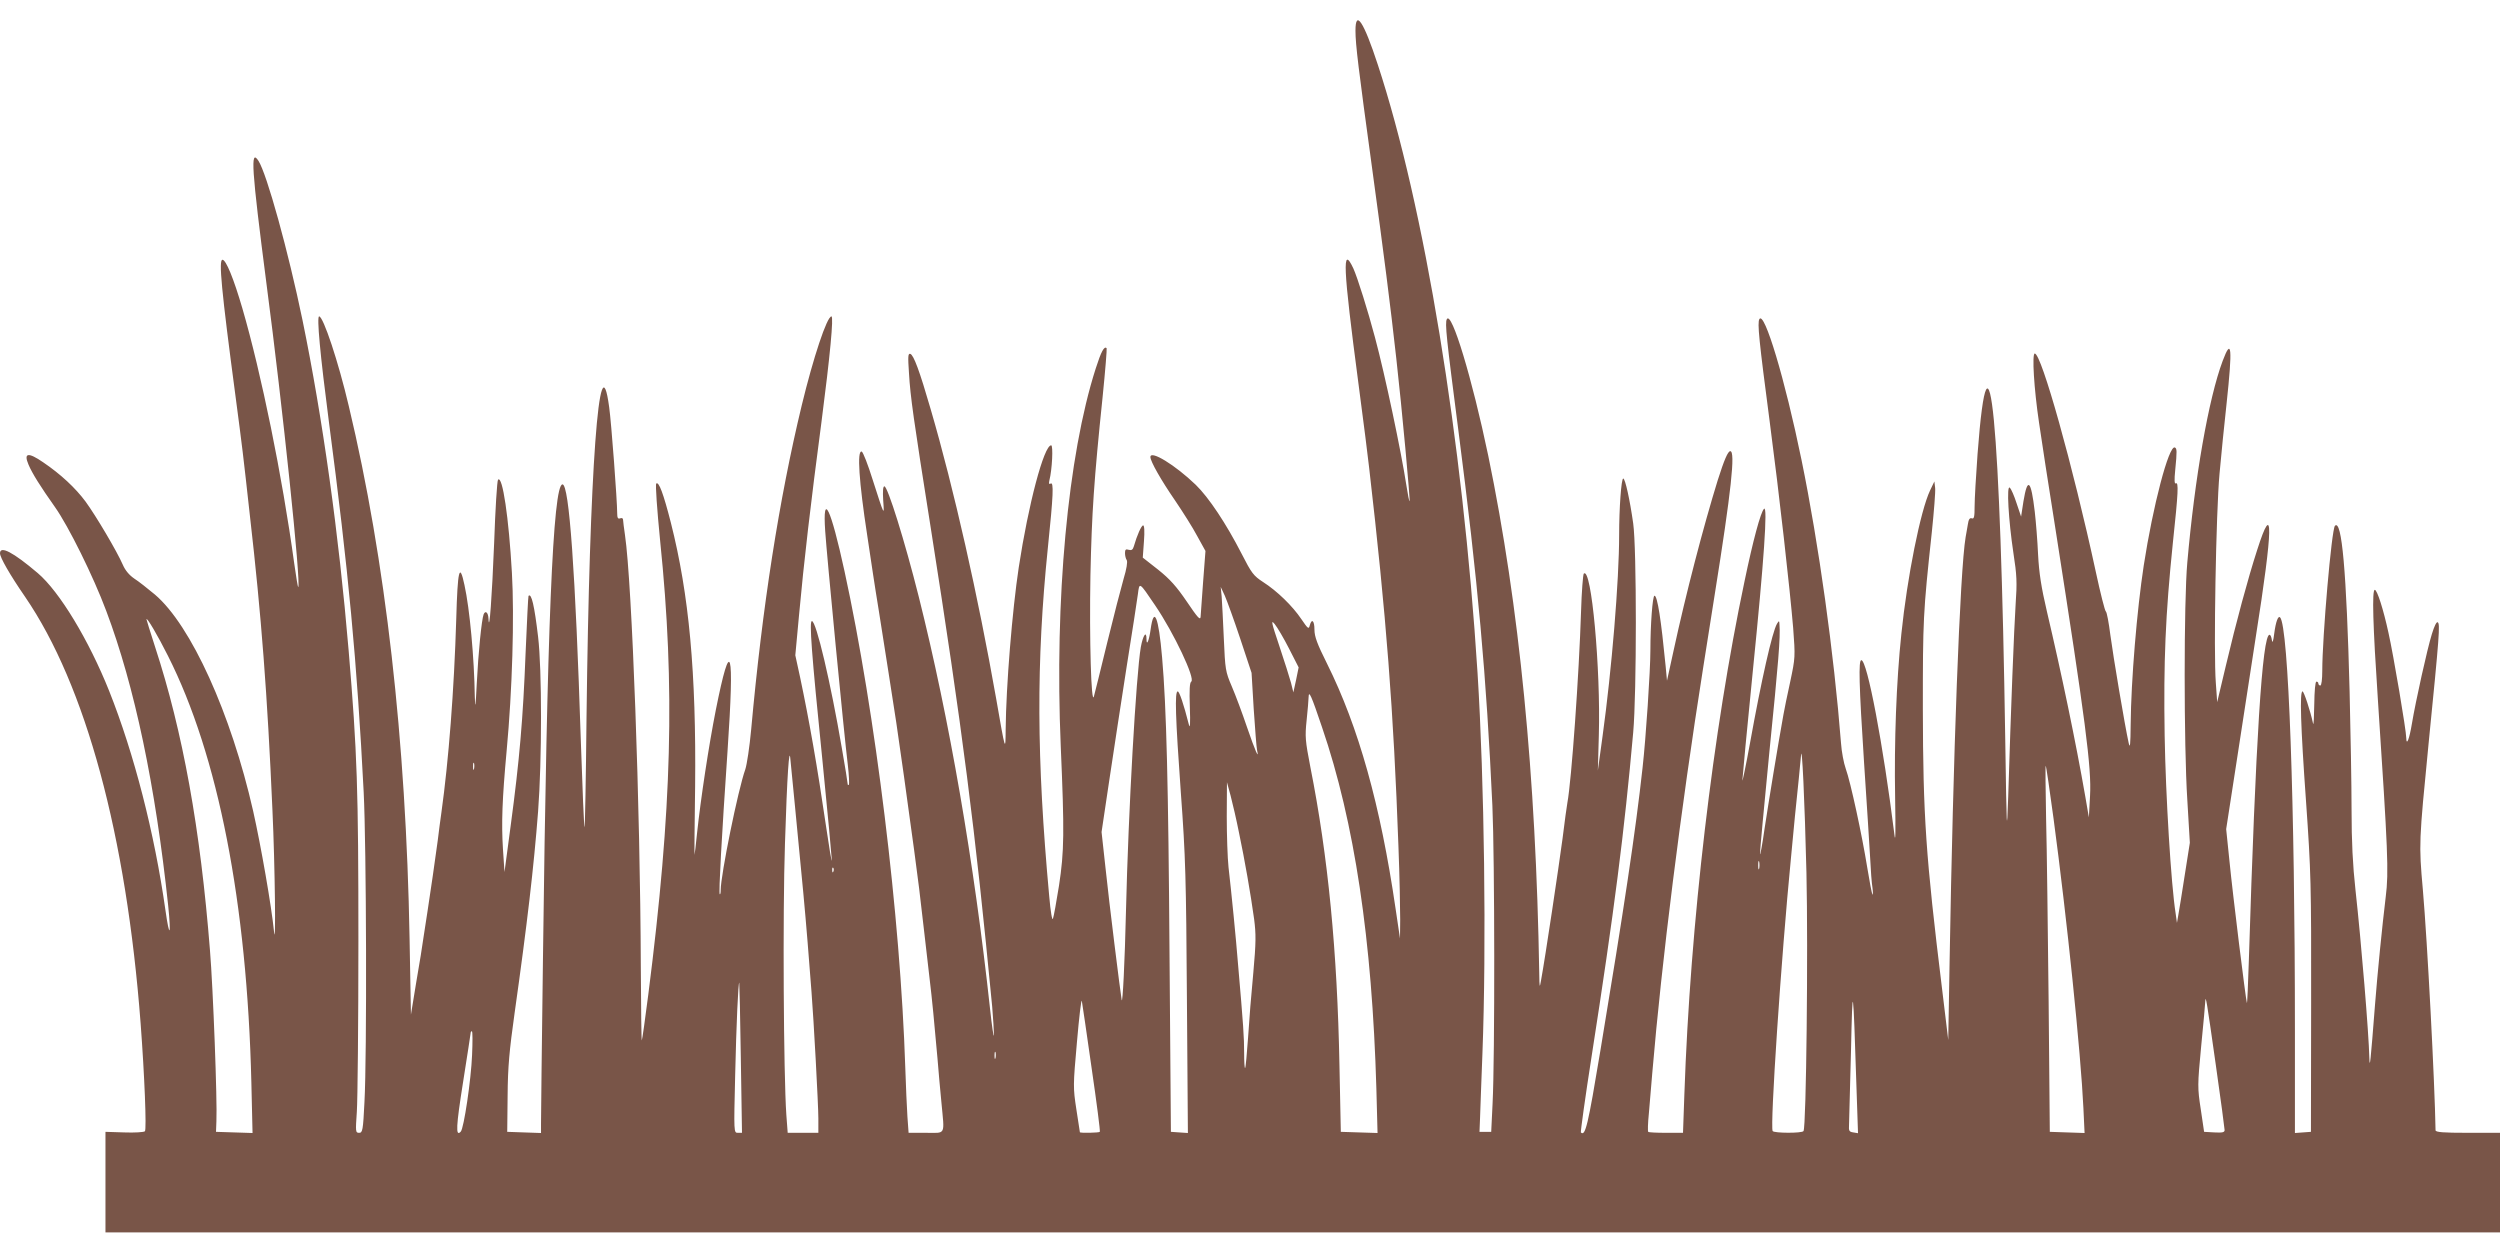
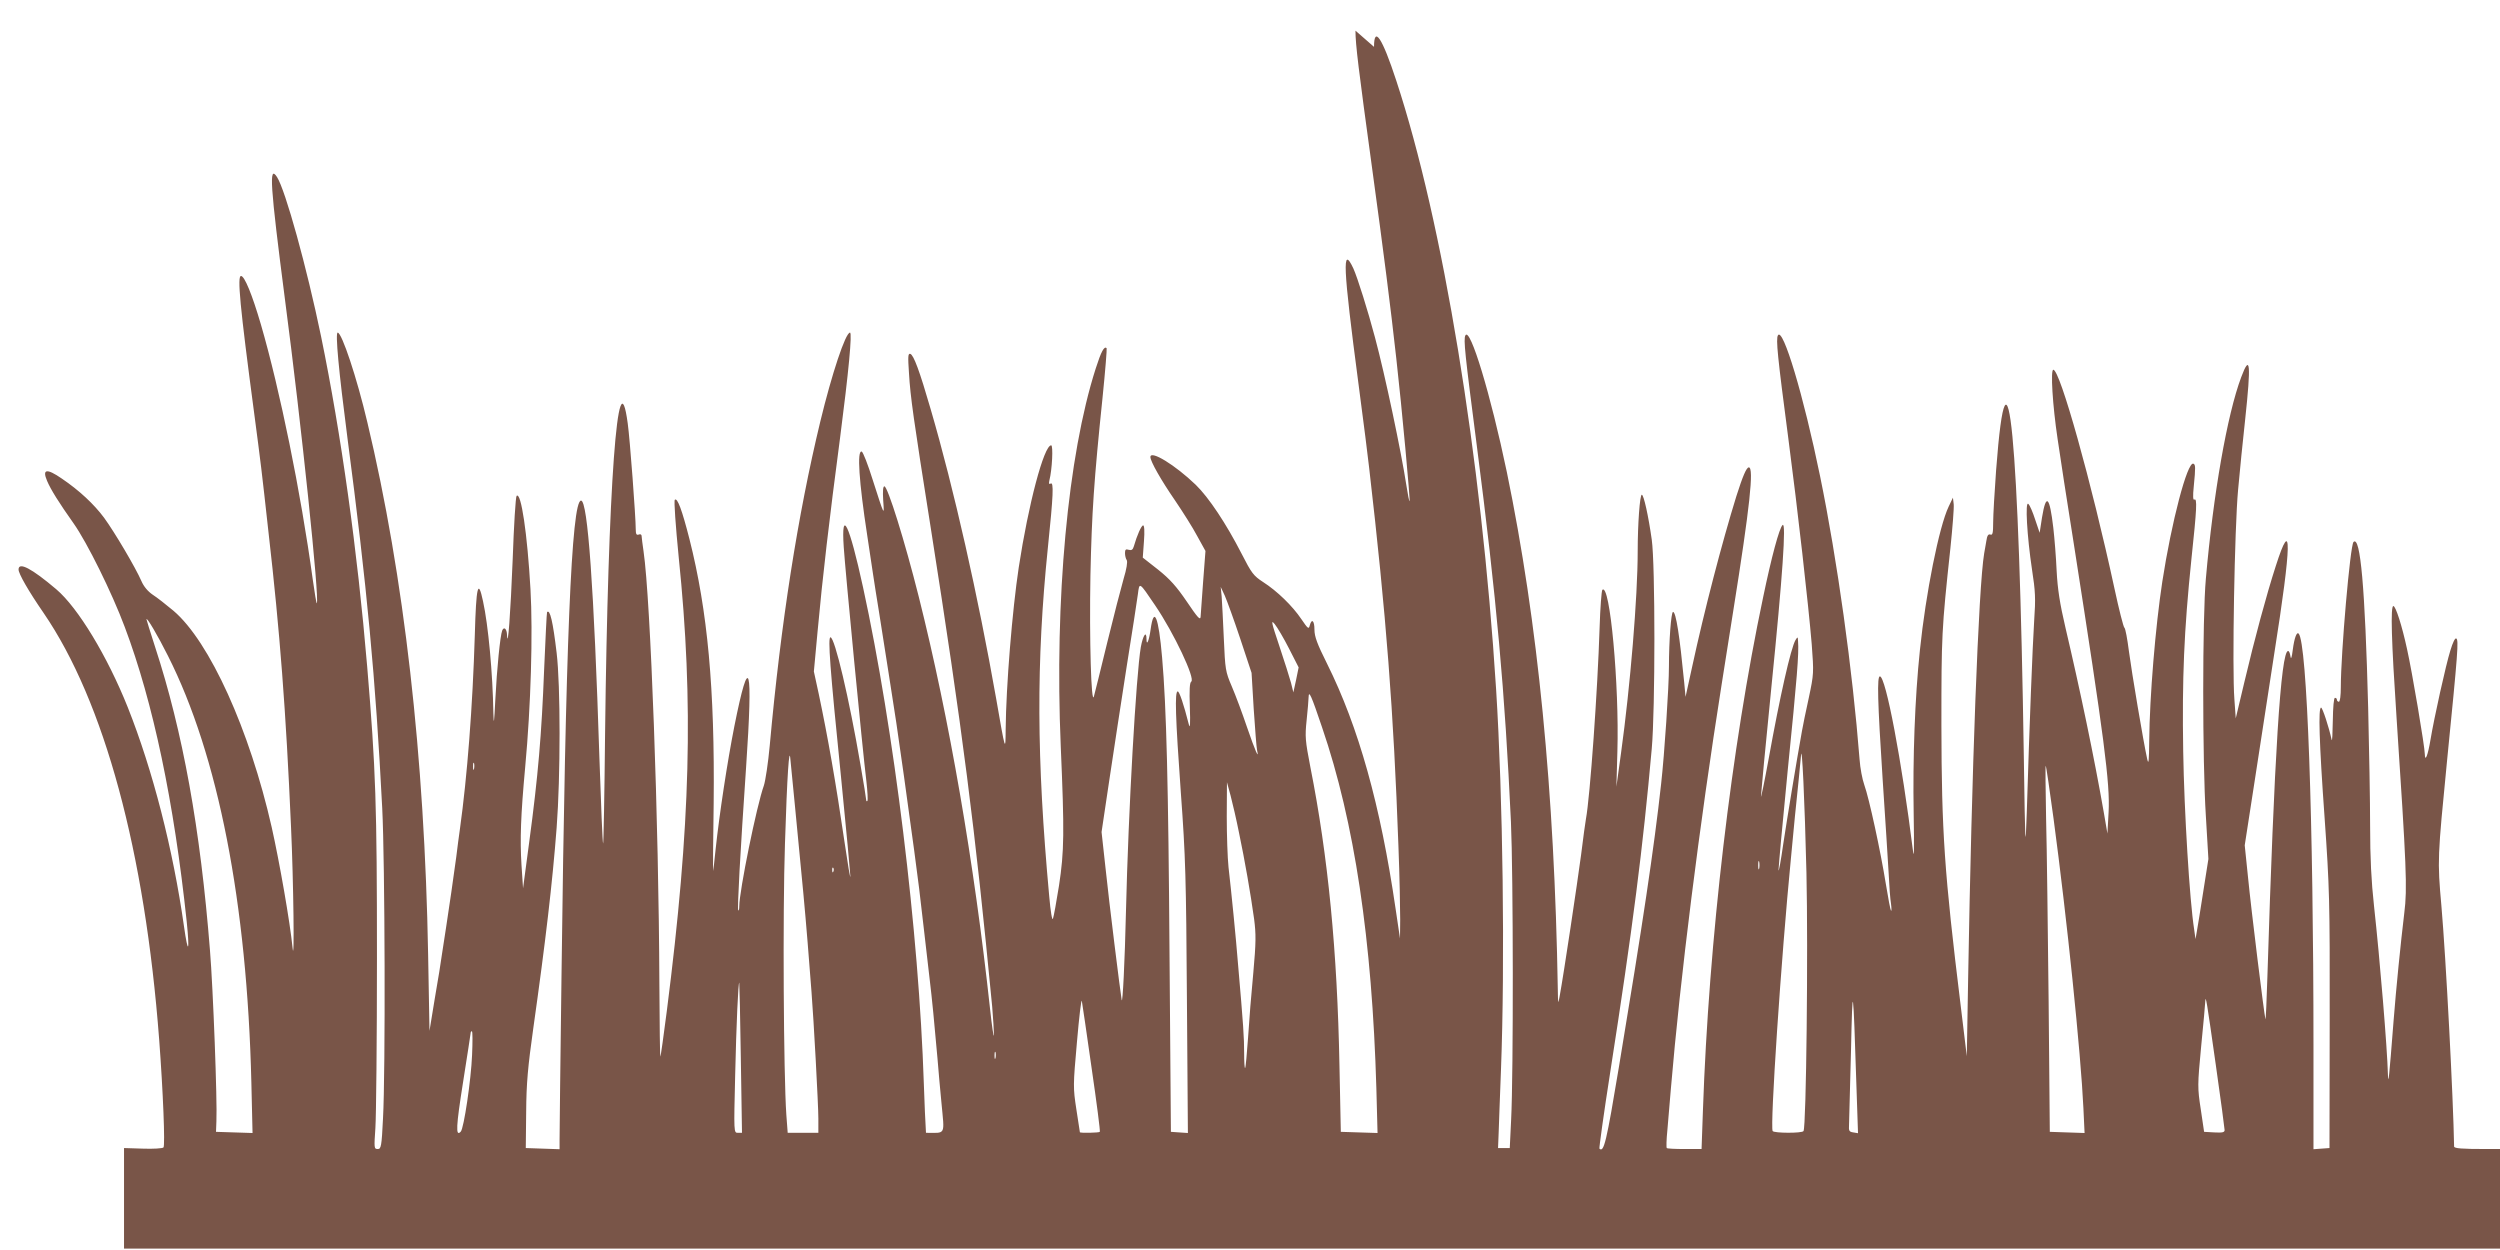
<svg xmlns="http://www.w3.org/2000/svg" version="1.0" width="1280pt" height="640pt" viewBox="0 0 1280 640" preserveAspectRatio="xMidYMid meet">
  <g transform="translate(0,640) scale(0.1,-0.1)" fill="#795548" stroke="none">
-     <path d="M6940 6243 c0 -71 15 -191 85 -703 60 -438 94 -705 124 -975 29 -256 72 -727 68 -731 -2 -2 -9 33 -16 79 -27 176 -109 565 -161 759 -36 136 -90 308 -111 354 -58 123 -53 11 26 -588 32 -244 45 -346 55 -433 88 -760 125 -1247 150 -1938 6 -153 9 -322 9 -375 l-1 -97 -23 155 c-77 527 -189 928 -351 1253 -50 100 -64 138 -64 173 0 47 -14 59 -24 22 -5 -21 -9 -18 -43 32 -45 67 -124 144 -196 190 -49 32 -59 45 -110 145 -79 154 -168 288 -235 353 -105 101 -232 179 -232 142 0 -22 55 -119 126 -222 40 -59 92 -141 114 -183 l42 -76 -12 -157 c-6 -86 -12 -168 -13 -181 -2 -18 -16 -2 -70 78 -53 78 -87 116 -147 164 l-79 62 6 83 c4 52 2 82 -4 82 -9 0 -31 -49 -48 -108 -5 -17 -12 -21 -26 -17 -15 5 -19 1 -19 -17 0 -13 4 -29 9 -36 5 -8 -1 -46 -16 -95 -13 -45 -51 -192 -84 -327 -33 -135 -63 -258 -68 -275 -14 -54 -24 293 -18 620 7 321 18 484 62 909 14 137 23 251 21 253 -12 13 -28 -16 -56 -104 -143 -446 -211 -1184 -179 -1933 19 -442 18 -538 -9 -715 -13 -82 -27 -159 -31 -169 -4 -11 -12 35 -19 115 -65 709 -67 1197 -7 1784 28 270 31 340 14 329 -8 -5 -10 0 -6 17 14 55 20 179 9 179 -37 0 -117 -303 -166 -625 -33 -218 -65 -607 -67 -830 -1 -115 -1 -117 -49 160 -92 521 -216 1073 -335 1480 -57 197 -87 277 -104 283 -12 4 -13 -12 -7 -99 7 -120 23 -233 111 -789 162 -1030 228 -1545 315 -2454 5 -60 9 -126 9 -145 -1 -20 -10 41 -20 134 -81 747 -208 1484 -365 2110 -72 286 -159 565 -176 565 -7 0 -9 -25 -6 -72 6 -82 7 -84 -54 106 -24 77 -49 141 -56 144 -25 8 -14 -154 28 -428 11 -74 25 -164 30 -200 5 -36 19 -121 30 -190 26 -165 77 -489 89 -570 20 -134 61 -428 71 -505 6 -44 15 -109 20 -145 21 -155 31 -236 50 -405 11 -99 25 -216 30 -260 11 -89 25 -232 40 -405 5 -63 14 -164 20 -224 16 -173 25 -156 -79 -156 l-89 0 -6 83 c-3 45 -8 159 -11 252 -25 771 -153 1815 -311 2540 -71 327 -113 412 -99 206 7 -111 96 -1037 116 -1199 6 -52 8 -96 5 -100 -3 -3 -6 -1 -6 4 0 6 -13 89 -30 185 -57 334 -131 649 -153 649 -14 0 -3 -154 54 -715 27 -269 48 -499 48 -510 -1 -11 -14 66 -29 170 -46 315 -87 547 -133 765 l-25 115 19 205 c25 274 60 574 115 990 44 339 63 540 51 540 -23 0 -93 -211 -152 -455 -116 -481 -202 -1031 -259 -1660 -8 -88 -22 -180 -30 -204 -37 -103 -126 -541 -126 -618 0 -15 -2 -24 -5 -21 -6 5 10 295 40 733 36 530 17 596 -60 210 -36 -182 -77 -452 -96 -630 -6 -60 -12 -111 -13 -112 -1 -1 0 156 3 349 6 584 -31 984 -124 1351 -38 149 -62 214 -75 201 -5 -5 4 -131 20 -294 77 -747 61 -1370 -61 -2324 -16 -126 -31 -231 -33 -233 -2 -2 -4 166 -5 374 -3 823 -45 1968 -81 2213 -5 36 -10 71 -10 79 0 7 -6 11 -15 7 -11 -4 -15 2 -15 27 0 63 -30 464 -41 542 -50 374 -101 -321 -116 -1588 -3 -312 -8 -565 -10 -563 -3 2 -11 199 -19 438 -28 873 -60 1318 -94 1318 -49 0 -79 -734 -100 -2425 -6 -440 -10 -822 -10 -848 l0 -48 -87 3 -86 3 2 185 c1 149 9 232 36 425 64 453 98 745 120 1030 20 264 20 728 0 895 -19 160 -34 225 -49 209 -2 -2 -8 -134 -15 -293 -13 -335 -31 -546 -76 -881 l-32 -240 -8 120 c-8 130 -4 251 19 501 29 311 40 685 27 911 -16 282 -48 500 -71 477 -5 -5 -14 -151 -20 -324 -11 -277 -25 -468 -29 -388 -1 32 -16 45 -25 22 -10 -27 -27 -193 -35 -354 -6 -121 -8 -136 -10 -67 -3 199 -26 450 -53 572 -25 118 -35 79 -42 -174 -11 -366 -39 -725 -76 -991 -5 -36 -14 -101 -19 -145 -12 -90 -38 -270 -52 -360 -5 -33 -14 -91 -20 -130 -5 -38 -22 -144 -38 -235 l-27 -165 -7 390 c-18 1014 -123 1938 -311 2725 -54 230 -131 460 -152 460 -13 0 5 -194 50 -540 100 -761 144 -1230 178 -1895 14 -275 17 -1352 4 -1588 -7 -145 -10 -157 -27 -157 -19 0 -19 5 -12 108 4 59 8 451 8 872 0 783 -6 964 -50 1490 -50 594 -133 1189 -236 1690 -73 353 -183 751 -226 817 -42 64 -35 -39 41 -627 84 -638 178 -1541 163 -1556 -2 -2 -11 53 -21 124 -61 446 -168 969 -265 1303 -45 154 -84 249 -102 249 -20 0 -6 -151 67 -700 35 -265 38 -289 74 -615 58 -506 89 -911 115 -1505 13 -282 18 -720 8 -620 -13 131 -67 440 -107 618 -113 498 -318 951 -503 1108 -37 31 -84 68 -106 82 -25 17 -46 42 -58 70 -30 69 -137 250 -191 324 -52 70 -127 140 -217 201 -77 53 -101 49 -75 -12 19 -45 61 -112 136 -218 68 -96 196 -354 262 -531 145 -385 252 -894 317 -1508 16 -156 7 -173 -14 -24 -56 395 -160 800 -288 1122 -104 260 -254 509 -366 604 -126 107 -193 142 -193 101 0 -21 50 -109 128 -222 311 -454 519 -1223 592 -2185 20 -265 31 -543 22 -552 -5 -5 -53 -8 -106 -6 l-96 3 0 -257 0 -258 6130 0 6130 0 0 255 0 255 -165 0 c-125 0 -165 3 -165 13 -4 243 -42 968 -65 1232 -21 235 -20 244 29 744 56 561 60 617 47 625 -6 4 -18 -21 -30 -61 -23 -73 -83 -344 -102 -458 -13 -79 -28 -117 -29 -73 0 37 -65 422 -91 538 -26 120 -58 220 -70 220 -15 0 -10 -179 16 -566 51 -771 56 -879 40 -1005 -19 -158 -42 -388 -55 -554 -23 -294 -27 -336 -29 -270 -3 127 -41 587 -71 859 -14 126 -20 248 -20 410 0 127 -5 399 -10 605 -16 617 -40 884 -75 849 -17 -16 -65 -569 -65 -743 0 -43 -4 -75 -10 -75 -5 0 -10 5 -10 10 0 6 -4 10 -10 10 -6 0 -10 -47 -11 -117 -1 -65 -3 -109 -6 -98 -14 66 -47 165 -54 165 -15 0 -10 -174 18 -565 25 -358 27 -419 26 -1035 l-1 -655 -41 -3 -41 -3 0 523 c0 1162 -33 2074 -76 2117 -10 10 -22 -22 -30 -83 -5 -40 -9 -52 -12 -33 -2 15 -7 27 -12 27 -37 0 -71 -542 -106 -1670 -4 -124 -8 -220 -10 -215 -6 19 -73 561 -89 725 l-17 165 51 330 c28 182 73 474 100 650 90 569 92 713 8 450 -48 -148 -108 -371 -161 -595 l-44 -185 -7 99 c-12 152 1 877 19 1071 8 94 25 255 36 358 31 289 26 342 -20 219 -72 -192 -143 -598 -181 -1032 -18 -199 -18 -935 0 -1215 l13 -220 -26 -165 c-14 -91 -29 -183 -33 -205 l-7 -40 -7 50 c-23 145 -51 604 -56 910 -6 378 4 616 42 985 28 261 30 314 15 305 -7 -4 -8 18 -3 67 10 101 9 112 -2 117 -31 11 -112 -299 -159 -604 -35 -229 -65 -588 -67 -815 -1 -103 -3 -125 -10 -95 -20 90 -80 448 -94 554 -8 63 -18 117 -23 120 -5 3 -28 94 -51 201 -119 550 -279 1120 -313 1120 -15 0 -4 -181 22 -355 11 -77 49 -324 85 -550 153 -979 184 -1214 176 -1360 l-6 -110 -18 105 c-49 282 -122 631 -197 950 -29 124 -40 196 -45 290 -3 69 -11 168 -17 220 -19 163 -37 180 -58 53 l-12 -78 -23 68 c-12 37 -27 73 -35 80 -17 17 -7 -164 19 -337 17 -109 19 -148 11 -260 -8 -125 -24 -526 -38 -986 -7 -201 -8 -184 -15 285 -25 1641 -83 2248 -142 1470 -8 -110 -15 -230 -15 -267 0 -55 -3 -66 -14 -62 -11 4 -17 -5 -21 -33 -4 -21 -8 -49 -11 -63 -29 -172 -64 -1115 -82 -2170 l-7 -405 -32 265 c-83 677 -97 881 -98 1430 0 460 1 488 46 906 11 106 19 207 17 225 l-4 34 -22 -46 c-49 -103 -117 -443 -147 -734 -26 -247 -37 -554 -32 -835 3 -188 2 -243 -4 -190 -57 457 -139 890 -169 890 -15 0 -12 -125 14 -525 14 -203 27 -422 31 -485 3 -63 8 -133 12 -155 3 -22 3 -38 0 -35 -3 3 -15 66 -27 140 -26 162 -85 436 -110 505 -10 28 -21 86 -24 130 -36 459 -114 1020 -202 1449 -85 415 -191 767 -216 722 -11 -19 -2 -108 53 -526 49 -372 103 -853 120 -1055 11 -148 11 -152 -15 -275 -15 -69 -31 -145 -35 -170 -29 -161 -76 -448 -96 -580 -12 -85 -23 -144 -24 -132 0 13 21 247 48 520 47 465 57 590 52 652 -1 23 -2 24 -13 6 -24 -41 -80 -289 -138 -611 -21 -115 -39 -201 -39 -190 0 11 24 265 54 565 57 564 76 843 57 825 -17 -15 -57 -164 -100 -371 -162 -767 -278 -1755 -308 -2626 l-7 -198 -87 0 c-48 0 -89 2 -91 5 -3 2 -2 44 3 92 4 48 12 144 18 213 48 567 145 1342 260 2070 12 74 25 160 30 190 5 30 18 116 30 190 84 526 106 730 79 730 -12 0 -31 -44 -64 -148 -74 -239 -164 -585 -226 -872 l-34 -155 -7 75 c-23 236 -42 360 -57 360 -10 0 -21 -150 -21 -279 0 -105 -23 -450 -40 -601 -36 -328 -95 -721 -216 -1449 -64 -385 -77 -441 -100 -419 -2 3 22 178 55 389 116 744 168 1154 213 1659 18 201 18 943 0 1070 -17 121 -41 230 -51 230 -10 0 -21 -151 -21 -289 0 -233 -38 -691 -85 -1031 l-24 -175 5 180 c10 339 -38 867 -77 828 -4 -4 -11 -92 -14 -193 -10 -319 -49 -868 -70 -980 -3 -14 -14 -97 -25 -185 -19 -142 -88 -606 -110 -725 -7 -41 -8 -38 -9 35 -17 1016 -102 1882 -261 2651 -83 398 -188 744 -212 700 -11 -19 -2 -99 58 -563 102 -789 144 -1262 175 -1928 12 -270 13 -1288 1 -1525 l-7 -145 -30 0 -30 0 3 75 c1 41 7 188 12 325 21 552 10 1392 -25 1950 -76 1196 -272 2388 -511 3115 -72 220 -114 283 -114 173z m-1026 -2942 c96 -141 208 -378 185 -391 -8 -6 -10 -42 -7 -131 3 -85 1 -113 -5 -89 -27 107 -49 170 -57 170 -16 0 -12 -129 16 -520 24 -326 27 -438 31 -1053 l5 -688 -44 3 -43 3 -7 905 c-6 872 -16 1273 -38 1523 -18 211 -42 268 -59 143 -8 -57 -21 -87 -21 -48 0 46 -18 19 -29 -41 -24 -140 -64 -842 -76 -1352 -6 -257 -17 -480 -22 -455 -6 32 -65 504 -83 678 l-20 182 40 268 c22 147 62 409 89 582 28 173 53 339 57 368 8 63 6 64 88 -57z m436 -171 l58 -175 11 -185 c7 -102 14 -196 17 -210 12 -54 -9 -6 -51 116 -24 71 -59 165 -78 209 -33 77 -34 87 -41 245 -4 91 -9 188 -11 215 l-5 50 21 -45 c11 -25 47 -124 79 -220z m-5490 -88 c257 -509 405 -1265 427 -2185 l6 -258 -93 3 -94 3 2 55 c5 100 -17 682 -33 875 -49 621 -139 1119 -281 1553 -24 75 -44 138 -44 141 0 15 58 -83 110 -187z m5740 37 l49 -96 -13 -64 -14 -64 -12 49 c-7 26 -34 111 -60 189 -41 122 -44 137 -23 111 13 -16 46 -72 73 -125z m169 -403 c166 -485 256 -1089 278 -1849 l6 -228 -94 3 -94 3 -7 340 c-11 583 -58 1070 -149 1528 -26 135 -28 155 -19 240 5 50 10 103 10 117 1 38 13 12 69 -154z m2480 -745 c9 -396 -1 -1300 -15 -1322 -7 -12 -151 -11 -158 0 -14 23 43 881 94 1401 5 58 15 152 20 210 6 58 15 146 20 195 5 50 10 101 11 115 5 74 19 -228 28 -599z m-5179 344 c43 -443 50 -517 65 -700 8 -104 17 -219 20 -255 11 -137 35 -578 35 -647 l0 -73 -79 0 -78 0 -7 93 c-14 204 -19 1033 -7 1387 11 352 22 511 28 430 2 -19 12 -125 23 -235z m-1643 188 c-3 -10 -5 -4 -5 12 0 17 2 24 5 18 2 -7 2 -21 0 -30z m8087 -253 c69 -515 140 -1203 153 -1483 l6 -128 -89 3 -89 3 -6 665 c-4 366 -9 788 -13 939 -3 151 -4 272 -2 270 3 -2 20 -123 40 -269z m-4170 -75 c29 -138 59 -310 77 -440 10 -77 10 -120 -4 -275 -10 -102 -22 -252 -27 -334 -6 -82 -12 -152 -15 -154 -3 -3 -5 32 -5 77 0 78 -4 142 -31 451 -11 139 -34 369 -49 500 -5 47 -9 164 -9 260 l1 175 19 -70 c10 -38 30 -124 43 -190z m2663 -182 c-3 -10 -5 -2 -5 17 0 19 2 27 5 18 2 -10 2 -26 0 -35z m-4740 -15 c-3 -8 -6 -5 -6 6 -1 11 2 17 5 13 3 -3 4 -12 1 -19z m-474 -955 l6 -383 -21 0 c-21 0 -21 0 -14 293 6 264 16 482 21 475 1 -2 5 -175 8 -385z m5712 -146 l8 -239 -24 4 c-21 3 -24 8 -22 38 1 19 5 188 10 375 8 373 11 358 28 -178z m-3916 95 c26 -178 45 -325 42 -327 -4 -5 -101 -7 -102 -2 0 1 -8 54 -18 117 -17 112 -17 120 3 345 11 127 22 221 25 210 2 -11 25 -165 50 -343z m5756 15 c25 -175 45 -325 45 -333 0 -12 -12 -14 -52 -12 l-53 3 -17 115 c-17 111 -17 123 2 323 11 114 21 218 21 230 2 36 7 6 54 -326z m-8928 51 c-5 -126 -42 -376 -58 -392 -27 -29 -24 27 12 254 21 135 39 248 39 253 0 4 3 7 6 7 4 0 4 -55 1 -122z m2680 -15 c-3 -10 -5 -4 -5 12 0 17 2 24 5 18 2 -7 2 -21 0 -30z" />
+     <path d="M6940 6243 c0 -71 15 -191 85 -703 60 -438 94 -705 124 -975 29 -256 72 -727 68 -731 -2 -2 -9 33 -16 79 -27 176 -109 565 -161 759 -36 136 -90 308 -111 354 -58 123 -53 11 26 -588 32 -244 45 -346 55 -433 88 -760 125 -1247 150 -1938 6 -153 9 -322 9 -375 l-1 -97 -23 155 c-77 527 -189 928 -351 1253 -50 100 -64 138 -64 173 0 47 -14 59 -24 22 -5 -21 -9 -18 -43 32 -45 67 -124 144 -196 190 -49 32 -59 45 -110 145 -79 154 -168 288 -235 353 -105 101 -232 179 -232 142 0 -22 55 -119 126 -222 40 -59 92 -141 114 -183 l42 -76 -12 -157 c-6 -86 -12 -168 -13 -181 -2 -18 -16 -2 -70 78 -53 78 -87 116 -147 164 l-79 62 6 83 c4 52 2 82 -4 82 -9 0 -31 -49 -48 -108 -5 -17 -12 -21 -26 -17 -15 5 -19 1 -19 -17 0 -13 4 -29 9 -36 5 -8 -1 -46 -16 -95 -13 -45 -51 -192 -84 -327 -33 -135 -63 -258 -68 -275 -14 -54 -24 293 -18 620 7 321 18 484 62 909 14 137 23 251 21 253 -12 13 -28 -16 -56 -104 -143 -446 -211 -1184 -179 -1933 19 -442 18 -538 -9 -715 -13 -82 -27 -159 -31 -169 -4 -11 -12 35 -19 115 -65 709 -67 1197 -7 1784 28 270 31 340 14 329 -8 -5 -10 0 -6 17 14 55 20 179 9 179 -37 0 -117 -303 -166 -625 -33 -218 -65 -607 -67 -830 -1 -115 -1 -117 -49 160 -92 521 -216 1073 -335 1480 -57 197 -87 277 -104 283 -12 4 -13 -12 -7 -99 7 -120 23 -233 111 -789 162 -1030 228 -1545 315 -2454 5 -60 9 -126 9 -145 -1 -20 -10 41 -20 134 -81 747 -208 1484 -365 2110 -72 286 -159 565 -176 565 -7 0 -9 -25 -6 -72 6 -82 7 -84 -54 106 -24 77 -49 141 -56 144 -25 8 -14 -154 28 -428 11 -74 25 -164 30 -200 5 -36 19 -121 30 -190 26 -165 77 -489 89 -570 20 -134 61 -428 71 -505 6 -44 15 -109 20 -145 21 -155 31 -236 50 -405 11 -99 25 -216 30 -260 11 -89 25 -232 40 -405 5 -63 14 -164 20 -224 16 -173 25 -156 -79 -156 c-3 45 -8 159 -11 252 -25 771 -153 1815 -311 2540 -71 327 -113 412 -99 206 7 -111 96 -1037 116 -1199 6 -52 8 -96 5 -100 -3 -3 -6 -1 -6 4 0 6 -13 89 -30 185 -57 334 -131 649 -153 649 -14 0 -3 -154 54 -715 27 -269 48 -499 48 -510 -1 -11 -14 66 -29 170 -46 315 -87 547 -133 765 l-25 115 19 205 c25 274 60 574 115 990 44 339 63 540 51 540 -23 0 -93 -211 -152 -455 -116 -481 -202 -1031 -259 -1660 -8 -88 -22 -180 -30 -204 -37 -103 -126 -541 -126 -618 0 -15 -2 -24 -5 -21 -6 5 10 295 40 733 36 530 17 596 -60 210 -36 -182 -77 -452 -96 -630 -6 -60 -12 -111 -13 -112 -1 -1 0 156 3 349 6 584 -31 984 -124 1351 -38 149 -62 214 -75 201 -5 -5 4 -131 20 -294 77 -747 61 -1370 -61 -2324 -16 -126 -31 -231 -33 -233 -2 -2 -4 166 -5 374 -3 823 -45 1968 -81 2213 -5 36 -10 71 -10 79 0 7 -6 11 -15 7 -11 -4 -15 2 -15 27 0 63 -30 464 -41 542 -50 374 -101 -321 -116 -1588 -3 -312 -8 -565 -10 -563 -3 2 -11 199 -19 438 -28 873 -60 1318 -94 1318 -49 0 -79 -734 -100 -2425 -6 -440 -10 -822 -10 -848 l0 -48 -87 3 -86 3 2 185 c1 149 9 232 36 425 64 453 98 745 120 1030 20 264 20 728 0 895 -19 160 -34 225 -49 209 -2 -2 -8 -134 -15 -293 -13 -335 -31 -546 -76 -881 l-32 -240 -8 120 c-8 130 -4 251 19 501 29 311 40 685 27 911 -16 282 -48 500 -71 477 -5 -5 -14 -151 -20 -324 -11 -277 -25 -468 -29 -388 -1 32 -16 45 -25 22 -10 -27 -27 -193 -35 -354 -6 -121 -8 -136 -10 -67 -3 199 -26 450 -53 572 -25 118 -35 79 -42 -174 -11 -366 -39 -725 -76 -991 -5 -36 -14 -101 -19 -145 -12 -90 -38 -270 -52 -360 -5 -33 -14 -91 -20 -130 -5 -38 -22 -144 -38 -235 l-27 -165 -7 390 c-18 1014 -123 1938 -311 2725 -54 230 -131 460 -152 460 -13 0 5 -194 50 -540 100 -761 144 -1230 178 -1895 14 -275 17 -1352 4 -1588 -7 -145 -10 -157 -27 -157 -19 0 -19 5 -12 108 4 59 8 451 8 872 0 783 -6 964 -50 1490 -50 594 -133 1189 -236 1690 -73 353 -183 751 -226 817 -42 64 -35 -39 41 -627 84 -638 178 -1541 163 -1556 -2 -2 -11 53 -21 124 -61 446 -168 969 -265 1303 -45 154 -84 249 -102 249 -20 0 -6 -151 67 -700 35 -265 38 -289 74 -615 58 -506 89 -911 115 -1505 13 -282 18 -720 8 -620 -13 131 -67 440 -107 618 -113 498 -318 951 -503 1108 -37 31 -84 68 -106 82 -25 17 -46 42 -58 70 -30 69 -137 250 -191 324 -52 70 -127 140 -217 201 -77 53 -101 49 -75 -12 19 -45 61 -112 136 -218 68 -96 196 -354 262 -531 145 -385 252 -894 317 -1508 16 -156 7 -173 -14 -24 -56 395 -160 800 -288 1122 -104 260 -254 509 -366 604 -126 107 -193 142 -193 101 0 -21 50 -109 128 -222 311 -454 519 -1223 592 -2185 20 -265 31 -543 22 -552 -5 -5 -53 -8 -106 -6 l-96 3 0 -257 0 -258 6130 0 6130 0 0 255 0 255 -165 0 c-125 0 -165 3 -165 13 -4 243 -42 968 -65 1232 -21 235 -20 244 29 744 56 561 60 617 47 625 -6 4 -18 -21 -30 -61 -23 -73 -83 -344 -102 -458 -13 -79 -28 -117 -29 -73 0 37 -65 422 -91 538 -26 120 -58 220 -70 220 -15 0 -10 -179 16 -566 51 -771 56 -879 40 -1005 -19 -158 -42 -388 -55 -554 -23 -294 -27 -336 -29 -270 -3 127 -41 587 -71 859 -14 126 -20 248 -20 410 0 127 -5 399 -10 605 -16 617 -40 884 -75 849 -17 -16 -65 -569 -65 -743 0 -43 -4 -75 -10 -75 -5 0 -10 5 -10 10 0 6 -4 10 -10 10 -6 0 -10 -47 -11 -117 -1 -65 -3 -109 -6 -98 -14 66 -47 165 -54 165 -15 0 -10 -174 18 -565 25 -358 27 -419 26 -1035 l-1 -655 -41 -3 -41 -3 0 523 c0 1162 -33 2074 -76 2117 -10 10 -22 -22 -30 -83 -5 -40 -9 -52 -12 -33 -2 15 -7 27 -12 27 -37 0 -71 -542 -106 -1670 -4 -124 -8 -220 -10 -215 -6 19 -73 561 -89 725 l-17 165 51 330 c28 182 73 474 100 650 90 569 92 713 8 450 -48 -148 -108 -371 -161 -595 l-44 -185 -7 99 c-12 152 1 877 19 1071 8 94 25 255 36 358 31 289 26 342 -20 219 -72 -192 -143 -598 -181 -1032 -18 -199 -18 -935 0 -1215 l13 -220 -26 -165 c-14 -91 -29 -183 -33 -205 l-7 -40 -7 50 c-23 145 -51 604 -56 910 -6 378 4 616 42 985 28 261 30 314 15 305 -7 -4 -8 18 -3 67 10 101 9 112 -2 117 -31 11 -112 -299 -159 -604 -35 -229 -65 -588 -67 -815 -1 -103 -3 -125 -10 -95 -20 90 -80 448 -94 554 -8 63 -18 117 -23 120 -5 3 -28 94 -51 201 -119 550 -279 1120 -313 1120 -15 0 -4 -181 22 -355 11 -77 49 -324 85 -550 153 -979 184 -1214 176 -1360 l-6 -110 -18 105 c-49 282 -122 631 -197 950 -29 124 -40 196 -45 290 -3 69 -11 168 -17 220 -19 163 -37 180 -58 53 l-12 -78 -23 68 c-12 37 -27 73 -35 80 -17 17 -7 -164 19 -337 17 -109 19 -148 11 -260 -8 -125 -24 -526 -38 -986 -7 -201 -8 -184 -15 285 -25 1641 -83 2248 -142 1470 -8 -110 -15 -230 -15 -267 0 -55 -3 -66 -14 -62 -11 4 -17 -5 -21 -33 -4 -21 -8 -49 -11 -63 -29 -172 -64 -1115 -82 -2170 l-7 -405 -32 265 c-83 677 -97 881 -98 1430 0 460 1 488 46 906 11 106 19 207 17 225 l-4 34 -22 -46 c-49 -103 -117 -443 -147 -734 -26 -247 -37 -554 -32 -835 3 -188 2 -243 -4 -190 -57 457 -139 890 -169 890 -15 0 -12 -125 14 -525 14 -203 27 -422 31 -485 3 -63 8 -133 12 -155 3 -22 3 -38 0 -35 -3 3 -15 66 -27 140 -26 162 -85 436 -110 505 -10 28 -21 86 -24 130 -36 459 -114 1020 -202 1449 -85 415 -191 767 -216 722 -11 -19 -2 -108 53 -526 49 -372 103 -853 120 -1055 11 -148 11 -152 -15 -275 -15 -69 -31 -145 -35 -170 -29 -161 -76 -448 -96 -580 -12 -85 -23 -144 -24 -132 0 13 21 247 48 520 47 465 57 590 52 652 -1 23 -2 24 -13 6 -24 -41 -80 -289 -138 -611 -21 -115 -39 -201 -39 -190 0 11 24 265 54 565 57 564 76 843 57 825 -17 -15 -57 -164 -100 -371 -162 -767 -278 -1755 -308 -2626 l-7 -198 -87 0 c-48 0 -89 2 -91 5 -3 2 -2 44 3 92 4 48 12 144 18 213 48 567 145 1342 260 2070 12 74 25 160 30 190 5 30 18 116 30 190 84 526 106 730 79 730 -12 0 -31 -44 -64 -148 -74 -239 -164 -585 -226 -872 l-34 -155 -7 75 c-23 236 -42 360 -57 360 -10 0 -21 -150 -21 -279 0 -105 -23 -450 -40 -601 -36 -328 -95 -721 -216 -1449 -64 -385 -77 -441 -100 -419 -2 3 22 178 55 389 116 744 168 1154 213 1659 18 201 18 943 0 1070 -17 121 -41 230 -51 230 -10 0 -21 -151 -21 -289 0 -233 -38 -691 -85 -1031 l-24 -175 5 180 c10 339 -38 867 -77 828 -4 -4 -11 -92 -14 -193 -10 -319 -49 -868 -70 -980 -3 -14 -14 -97 -25 -185 -19 -142 -88 -606 -110 -725 -7 -41 -8 -38 -9 35 -17 1016 -102 1882 -261 2651 -83 398 -188 744 -212 700 -11 -19 -2 -99 58 -563 102 -789 144 -1262 175 -1928 12 -270 13 -1288 1 -1525 l-7 -145 -30 0 -30 0 3 75 c1 41 7 188 12 325 21 552 10 1392 -25 1950 -76 1196 -272 2388 -511 3115 -72 220 -114 283 -114 173z m-1026 -2942 c96 -141 208 -378 185 -391 -8 -6 -10 -42 -7 -131 3 -85 1 -113 -5 -89 -27 107 -49 170 -57 170 -16 0 -12 -129 16 -520 24 -326 27 -438 31 -1053 l5 -688 -44 3 -43 3 -7 905 c-6 872 -16 1273 -38 1523 -18 211 -42 268 -59 143 -8 -57 -21 -87 -21 -48 0 46 -18 19 -29 -41 -24 -140 -64 -842 -76 -1352 -6 -257 -17 -480 -22 -455 -6 32 -65 504 -83 678 l-20 182 40 268 c22 147 62 409 89 582 28 173 53 339 57 368 8 63 6 64 88 -57z m436 -171 l58 -175 11 -185 c7 -102 14 -196 17 -210 12 -54 -9 -6 -51 116 -24 71 -59 165 -78 209 -33 77 -34 87 -41 245 -4 91 -9 188 -11 215 l-5 50 21 -45 c11 -25 47 -124 79 -220z m-5490 -88 c257 -509 405 -1265 427 -2185 l6 -258 -93 3 -94 3 2 55 c5 100 -17 682 -33 875 -49 621 -139 1119 -281 1553 -24 75 -44 138 -44 141 0 15 58 -83 110 -187z m5740 37 l49 -96 -13 -64 -14 -64 -12 49 c-7 26 -34 111 -60 189 -41 122 -44 137 -23 111 13 -16 46 -72 73 -125z m169 -403 c166 -485 256 -1089 278 -1849 l6 -228 -94 3 -94 3 -7 340 c-11 583 -58 1070 -149 1528 -26 135 -28 155 -19 240 5 50 10 103 10 117 1 38 13 12 69 -154z m2480 -745 c9 -396 -1 -1300 -15 -1322 -7 -12 -151 -11 -158 0 -14 23 43 881 94 1401 5 58 15 152 20 210 6 58 15 146 20 195 5 50 10 101 11 115 5 74 19 -228 28 -599z m-5179 344 c43 -443 50 -517 65 -700 8 -104 17 -219 20 -255 11 -137 35 -578 35 -647 l0 -73 -79 0 -78 0 -7 93 c-14 204 -19 1033 -7 1387 11 352 22 511 28 430 2 -19 12 -125 23 -235z m-1643 188 c-3 -10 -5 -4 -5 12 0 17 2 24 5 18 2 -7 2 -21 0 -30z m8087 -253 c69 -515 140 -1203 153 -1483 l6 -128 -89 3 -89 3 -6 665 c-4 366 -9 788 -13 939 -3 151 -4 272 -2 270 3 -2 20 -123 40 -269z m-4170 -75 c29 -138 59 -310 77 -440 10 -77 10 -120 -4 -275 -10 -102 -22 -252 -27 -334 -6 -82 -12 -152 -15 -154 -3 -3 -5 32 -5 77 0 78 -4 142 -31 451 -11 139 -34 369 -49 500 -5 47 -9 164 -9 260 l1 175 19 -70 c10 -38 30 -124 43 -190z m2663 -182 c-3 -10 -5 -2 -5 17 0 19 2 27 5 18 2 -10 2 -26 0 -35z m-4740 -15 c-3 -8 -6 -5 -6 6 -1 11 2 17 5 13 3 -3 4 -12 1 -19z m-474 -955 l6 -383 -21 0 c-21 0 -21 0 -14 293 6 264 16 482 21 475 1 -2 5 -175 8 -385z m5712 -146 l8 -239 -24 4 c-21 3 -24 8 -22 38 1 19 5 188 10 375 8 373 11 358 28 -178z m-3916 95 c26 -178 45 -325 42 -327 -4 -5 -101 -7 -102 -2 0 1 -8 54 -18 117 -17 112 -17 120 3 345 11 127 22 221 25 210 2 -11 25 -165 50 -343z m5756 15 c25 -175 45 -325 45 -333 0 -12 -12 -14 -52 -12 l-53 3 -17 115 c-17 111 -17 123 2 323 11 114 21 218 21 230 2 36 7 6 54 -326z m-8928 51 c-5 -126 -42 -376 -58 -392 -27 -29 -24 27 12 254 21 135 39 248 39 253 0 4 3 7 6 7 4 0 4 -55 1 -122z m2680 -15 c-3 -10 -5 -4 -5 12 0 17 2 24 5 18 2 -7 2 -21 0 -30z" />
  </g>
</svg>